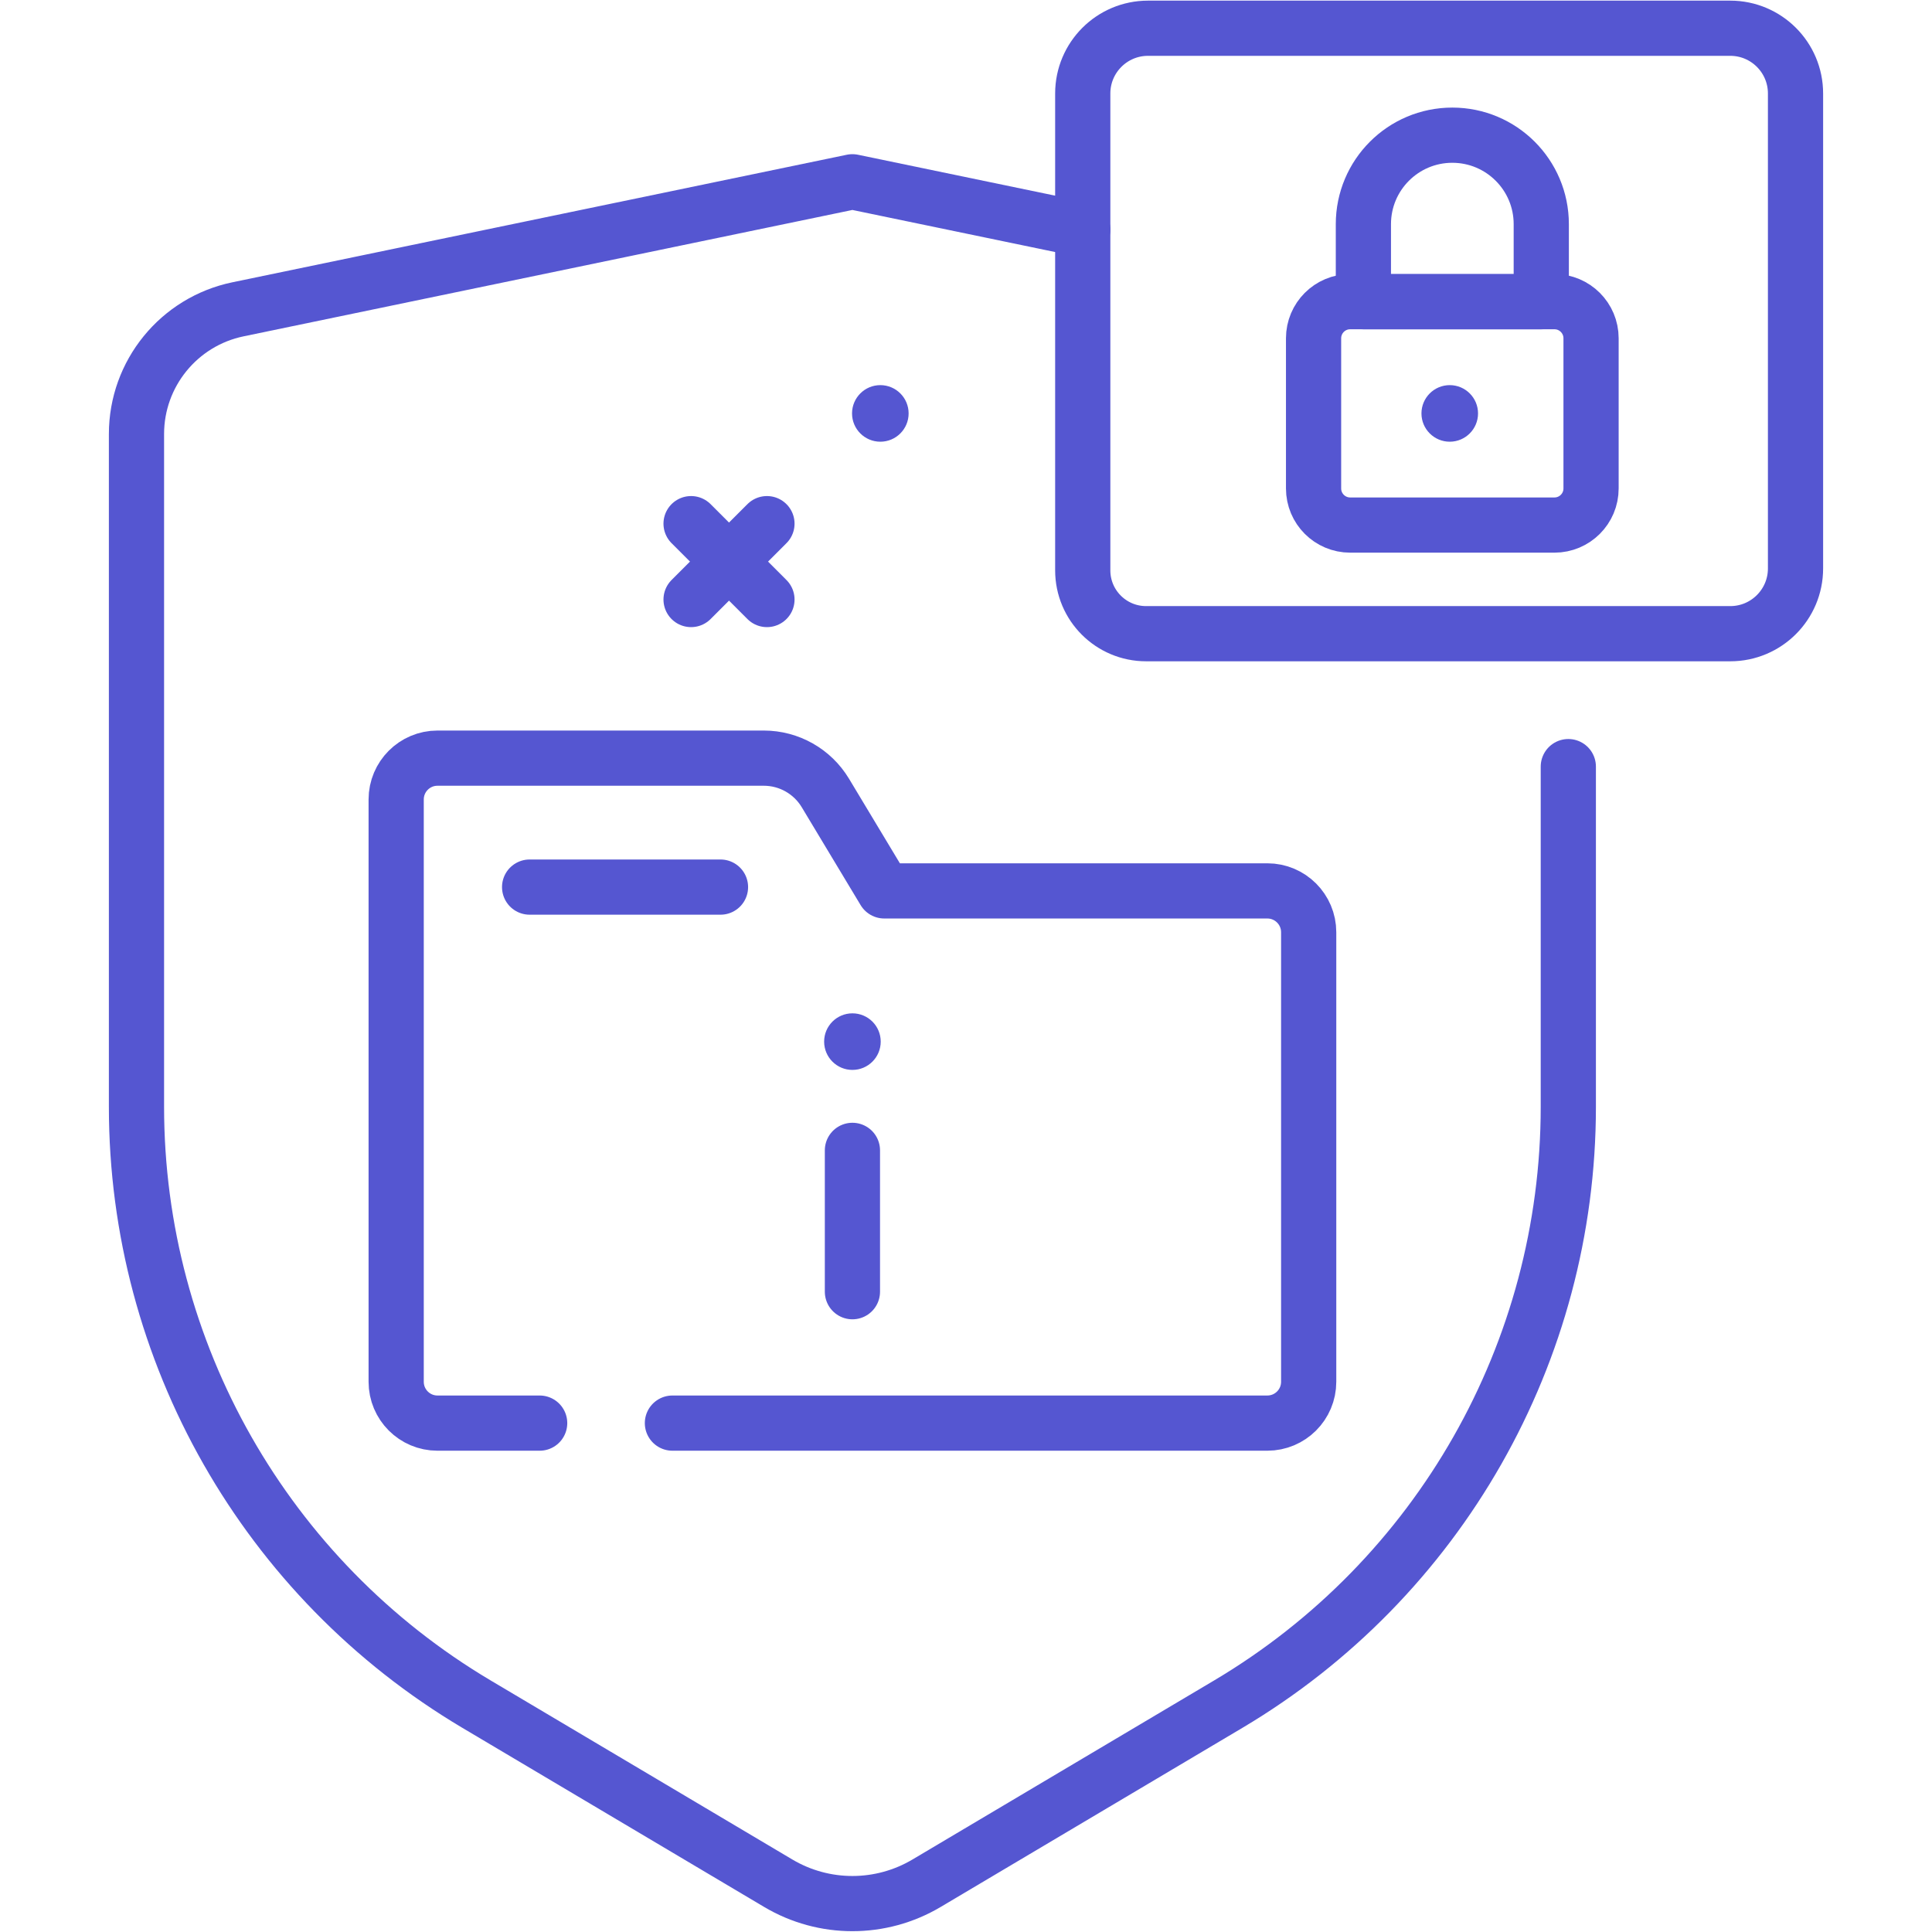
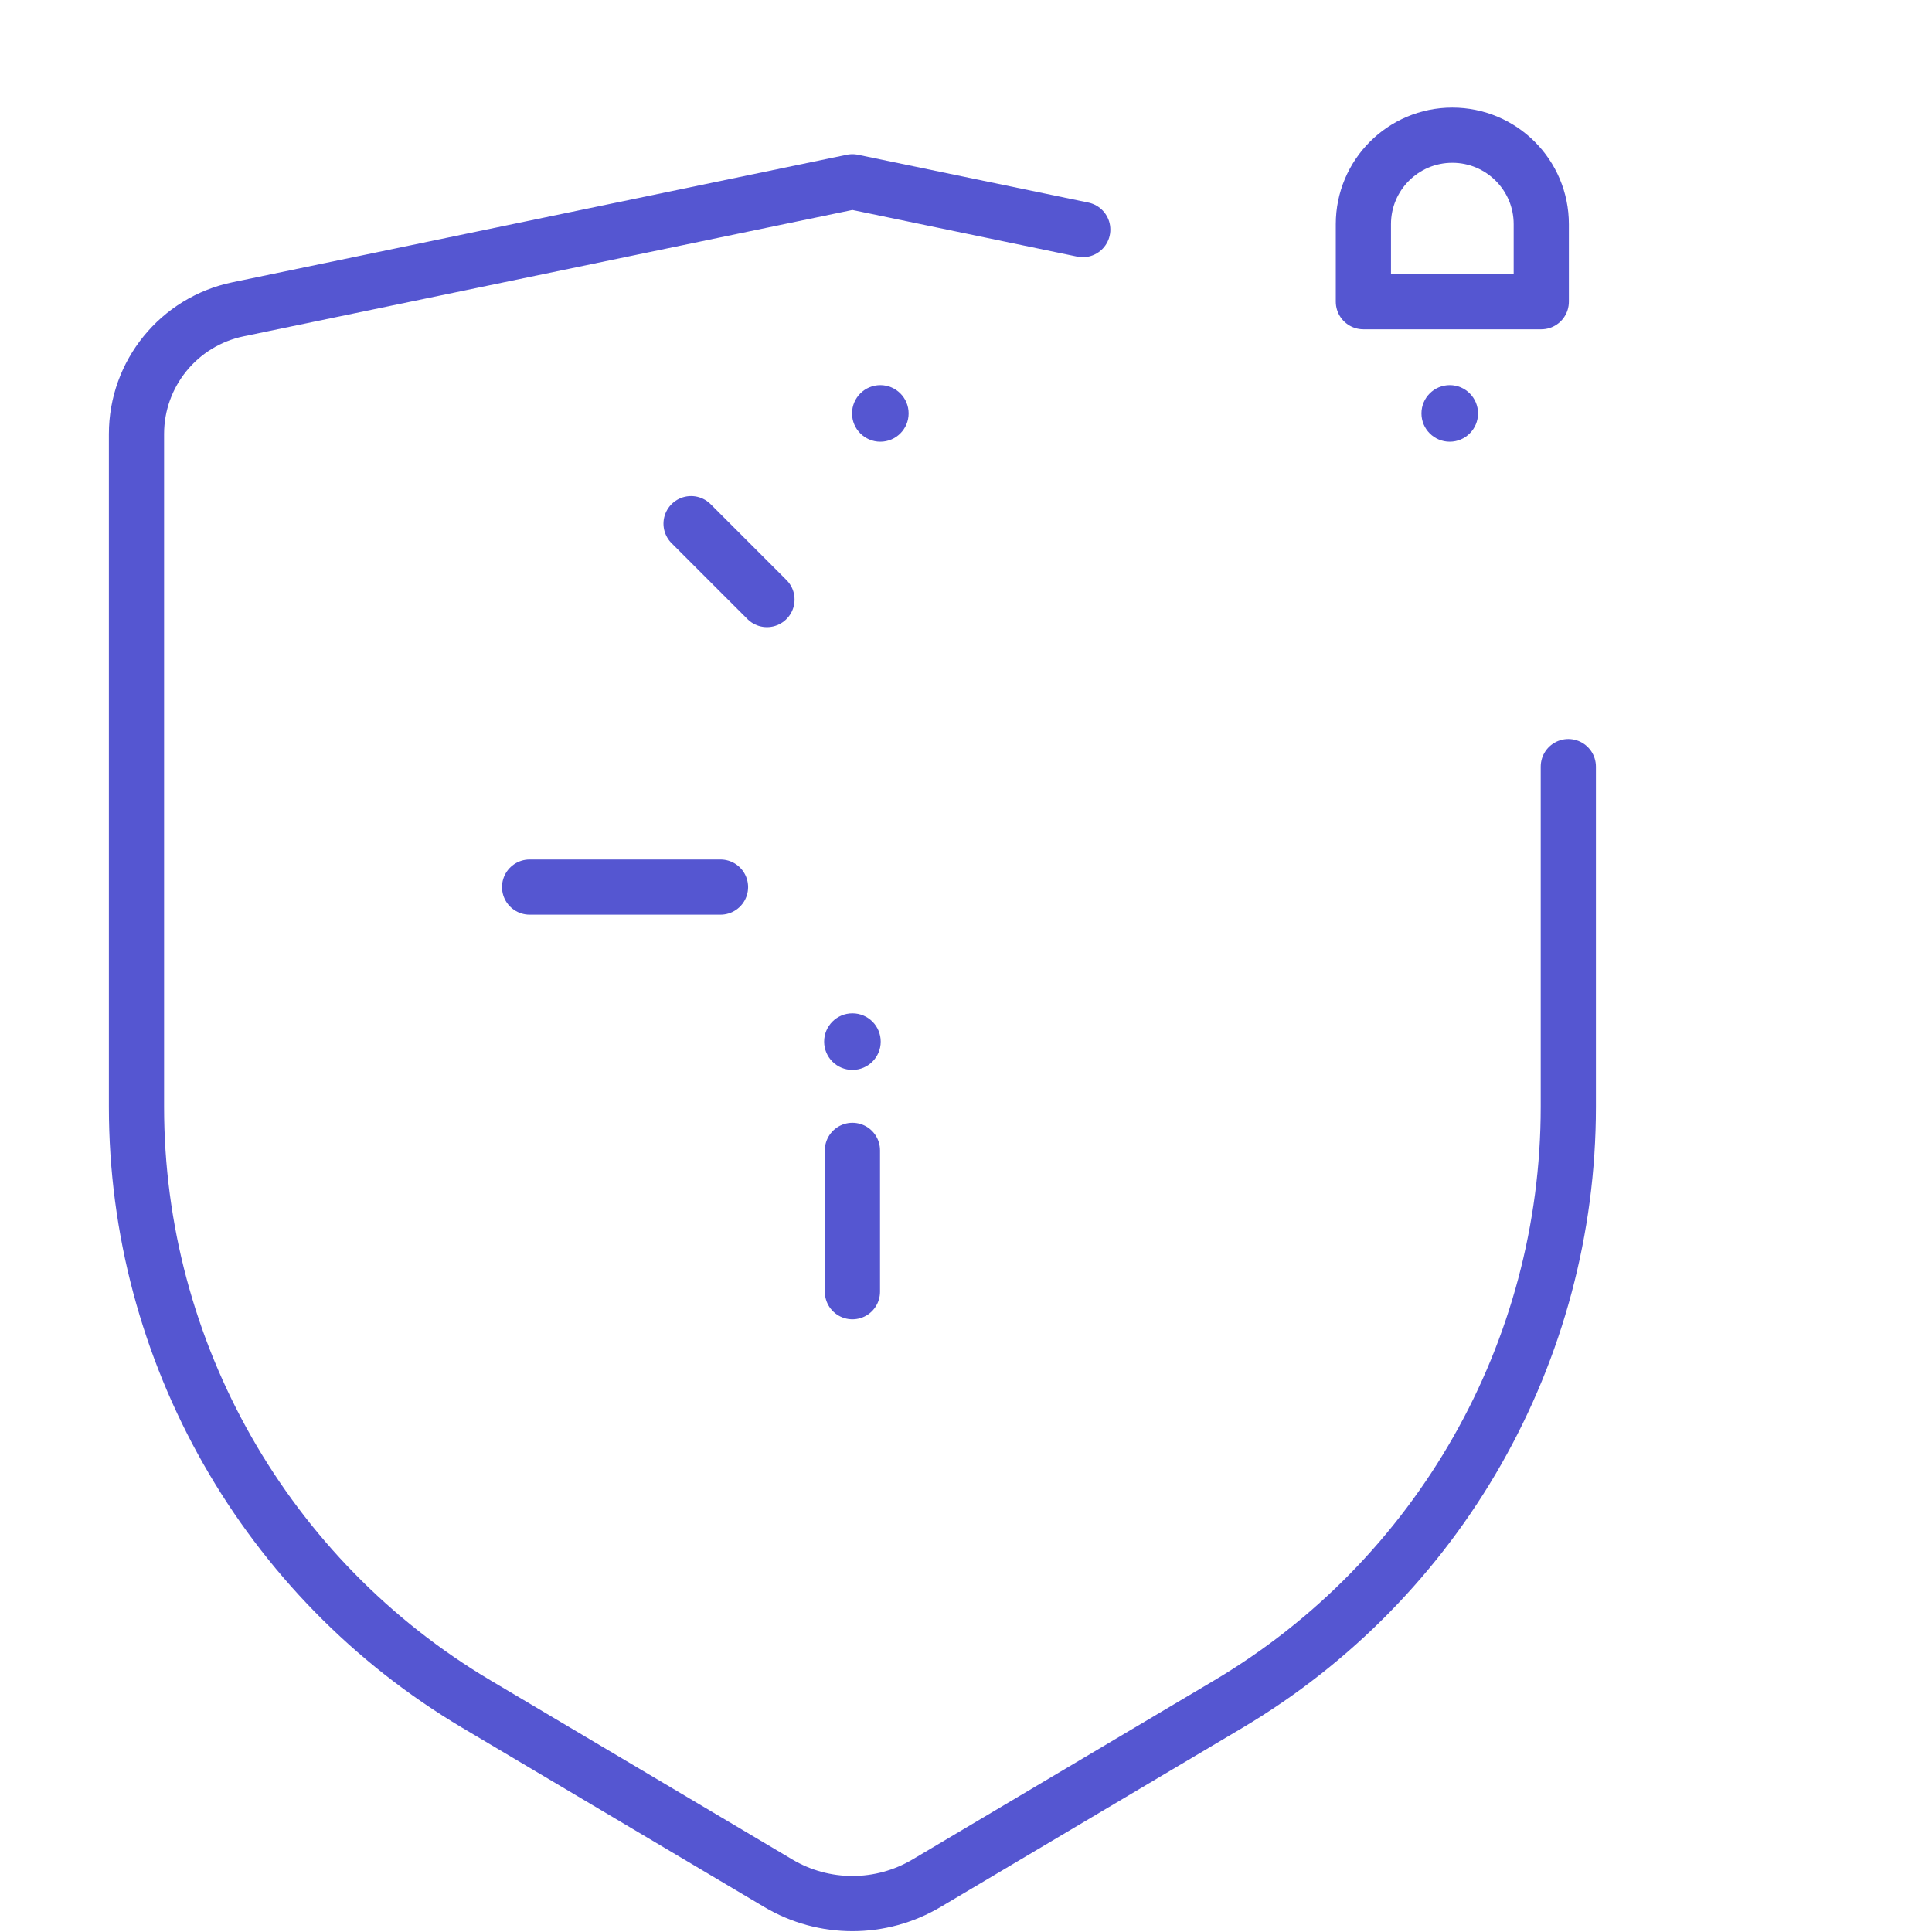
<svg xmlns="http://www.w3.org/2000/svg" width="70" height="70" viewBox="0 0 70 70" fill="none">
-   <path d="M56.32 19.024H48.92C48.187 19.024 47.593 18.43 47.593 17.697V12.257C47.593 11.524 48.187 10.93 48.92 10.93H56.32C57.053 10.93 57.647 11.524 57.647 12.257V17.697C57.648 18.43 57.053 19.024 56.32 19.024Z" stroke="#5556D1" stroke-width="2" stroke-miterlimit="10" stroke-linecap="round" stroke-linejoin="round" />
  <path d="M52.62 4.898C50.84 4.898 49.398 6.341 49.398 8.121V10.931H55.843V8.121C55.843 6.341 54.4 4.898 52.62 4.898Z" stroke="#5556D1" stroke-width="2" stroke-miterlimit="10" stroke-linecap="round" stroke-linejoin="round" />
  <circle cx="52.527" cy="14.979" r="1.025" fill="#5556D1" />
  <path d="M56.823 27.776V40.102C56.823 48.985 52.141 57.21 44.502 61.745L33.573 68.232C31.916 69.217 29.853 69.217 28.196 68.232L17.266 61.745C9.628 57.21 4.945 48.985 4.945 40.102V15.726C4.945 13.538 6.481 11.651 8.623 11.207L30.884 6.586L39.23 8.318" stroke="#5556D1" stroke-width="2" stroke-miterlimit="10" stroke-linecap="round" stroke-linejoin="round" />
-   <path d="M19.553 51.562H15.851C15.024 51.562 14.354 50.892 14.354 50.064V28.967C14.354 28.14 15.024 27.469 15.851 27.469H27.673C28.587 27.469 29.434 27.948 29.905 28.731L32.039 32.279H45.918C46.745 32.279 47.416 32.95 47.416 33.777V50.064C47.416 50.892 46.745 51.562 45.918 51.562H24.363" stroke="#5556D1" stroke-width="2" stroke-miterlimit="10" stroke-linecap="round" stroke-linejoin="round" />
  <path d="M19.189 32.141H26.105" stroke="#5556D1" stroke-width="2" stroke-miterlimit="10" stroke-linecap="round" stroke-linejoin="round" />
  <path d="M25.039 18.973L27.788 21.722" stroke="#5556D1" stroke-width="2" stroke-miterlimit="10" stroke-linecap="round" stroke-linejoin="round" />
-   <path d="M27.788 18.973L25.039 21.722" stroke="#5556D1" stroke-width="2" stroke-miterlimit="10" stroke-linecap="round" stroke-linejoin="round" />
  <circle cx="31.896" cy="14.979" r="1.025" fill="#5556D1" />
  <path d="M30.885 41.68V46.801" stroke="#5556D1" stroke-width="2" stroke-miterlimit="10" stroke-linecap="round" stroke-linejoin="round" />
  <circle cx="30.885" cy="37.74" r="1.025" fill="#5556D1" />
-   <path d="M65.055 3.387V20.596C65.055 21.902 63.997 22.96 62.691 22.96H41.525C40.258 22.96 39.23 21.933 39.23 20.665V3.387C39.23 2.082 40.289 1.023 41.594 1.023H62.691C63.997 1.023 65.055 2.082 65.055 3.387Z" stroke="#5556D1" stroke-width="2" stroke-miterlimit="10" stroke-linecap="round" stroke-linejoin="round" />
</svg>